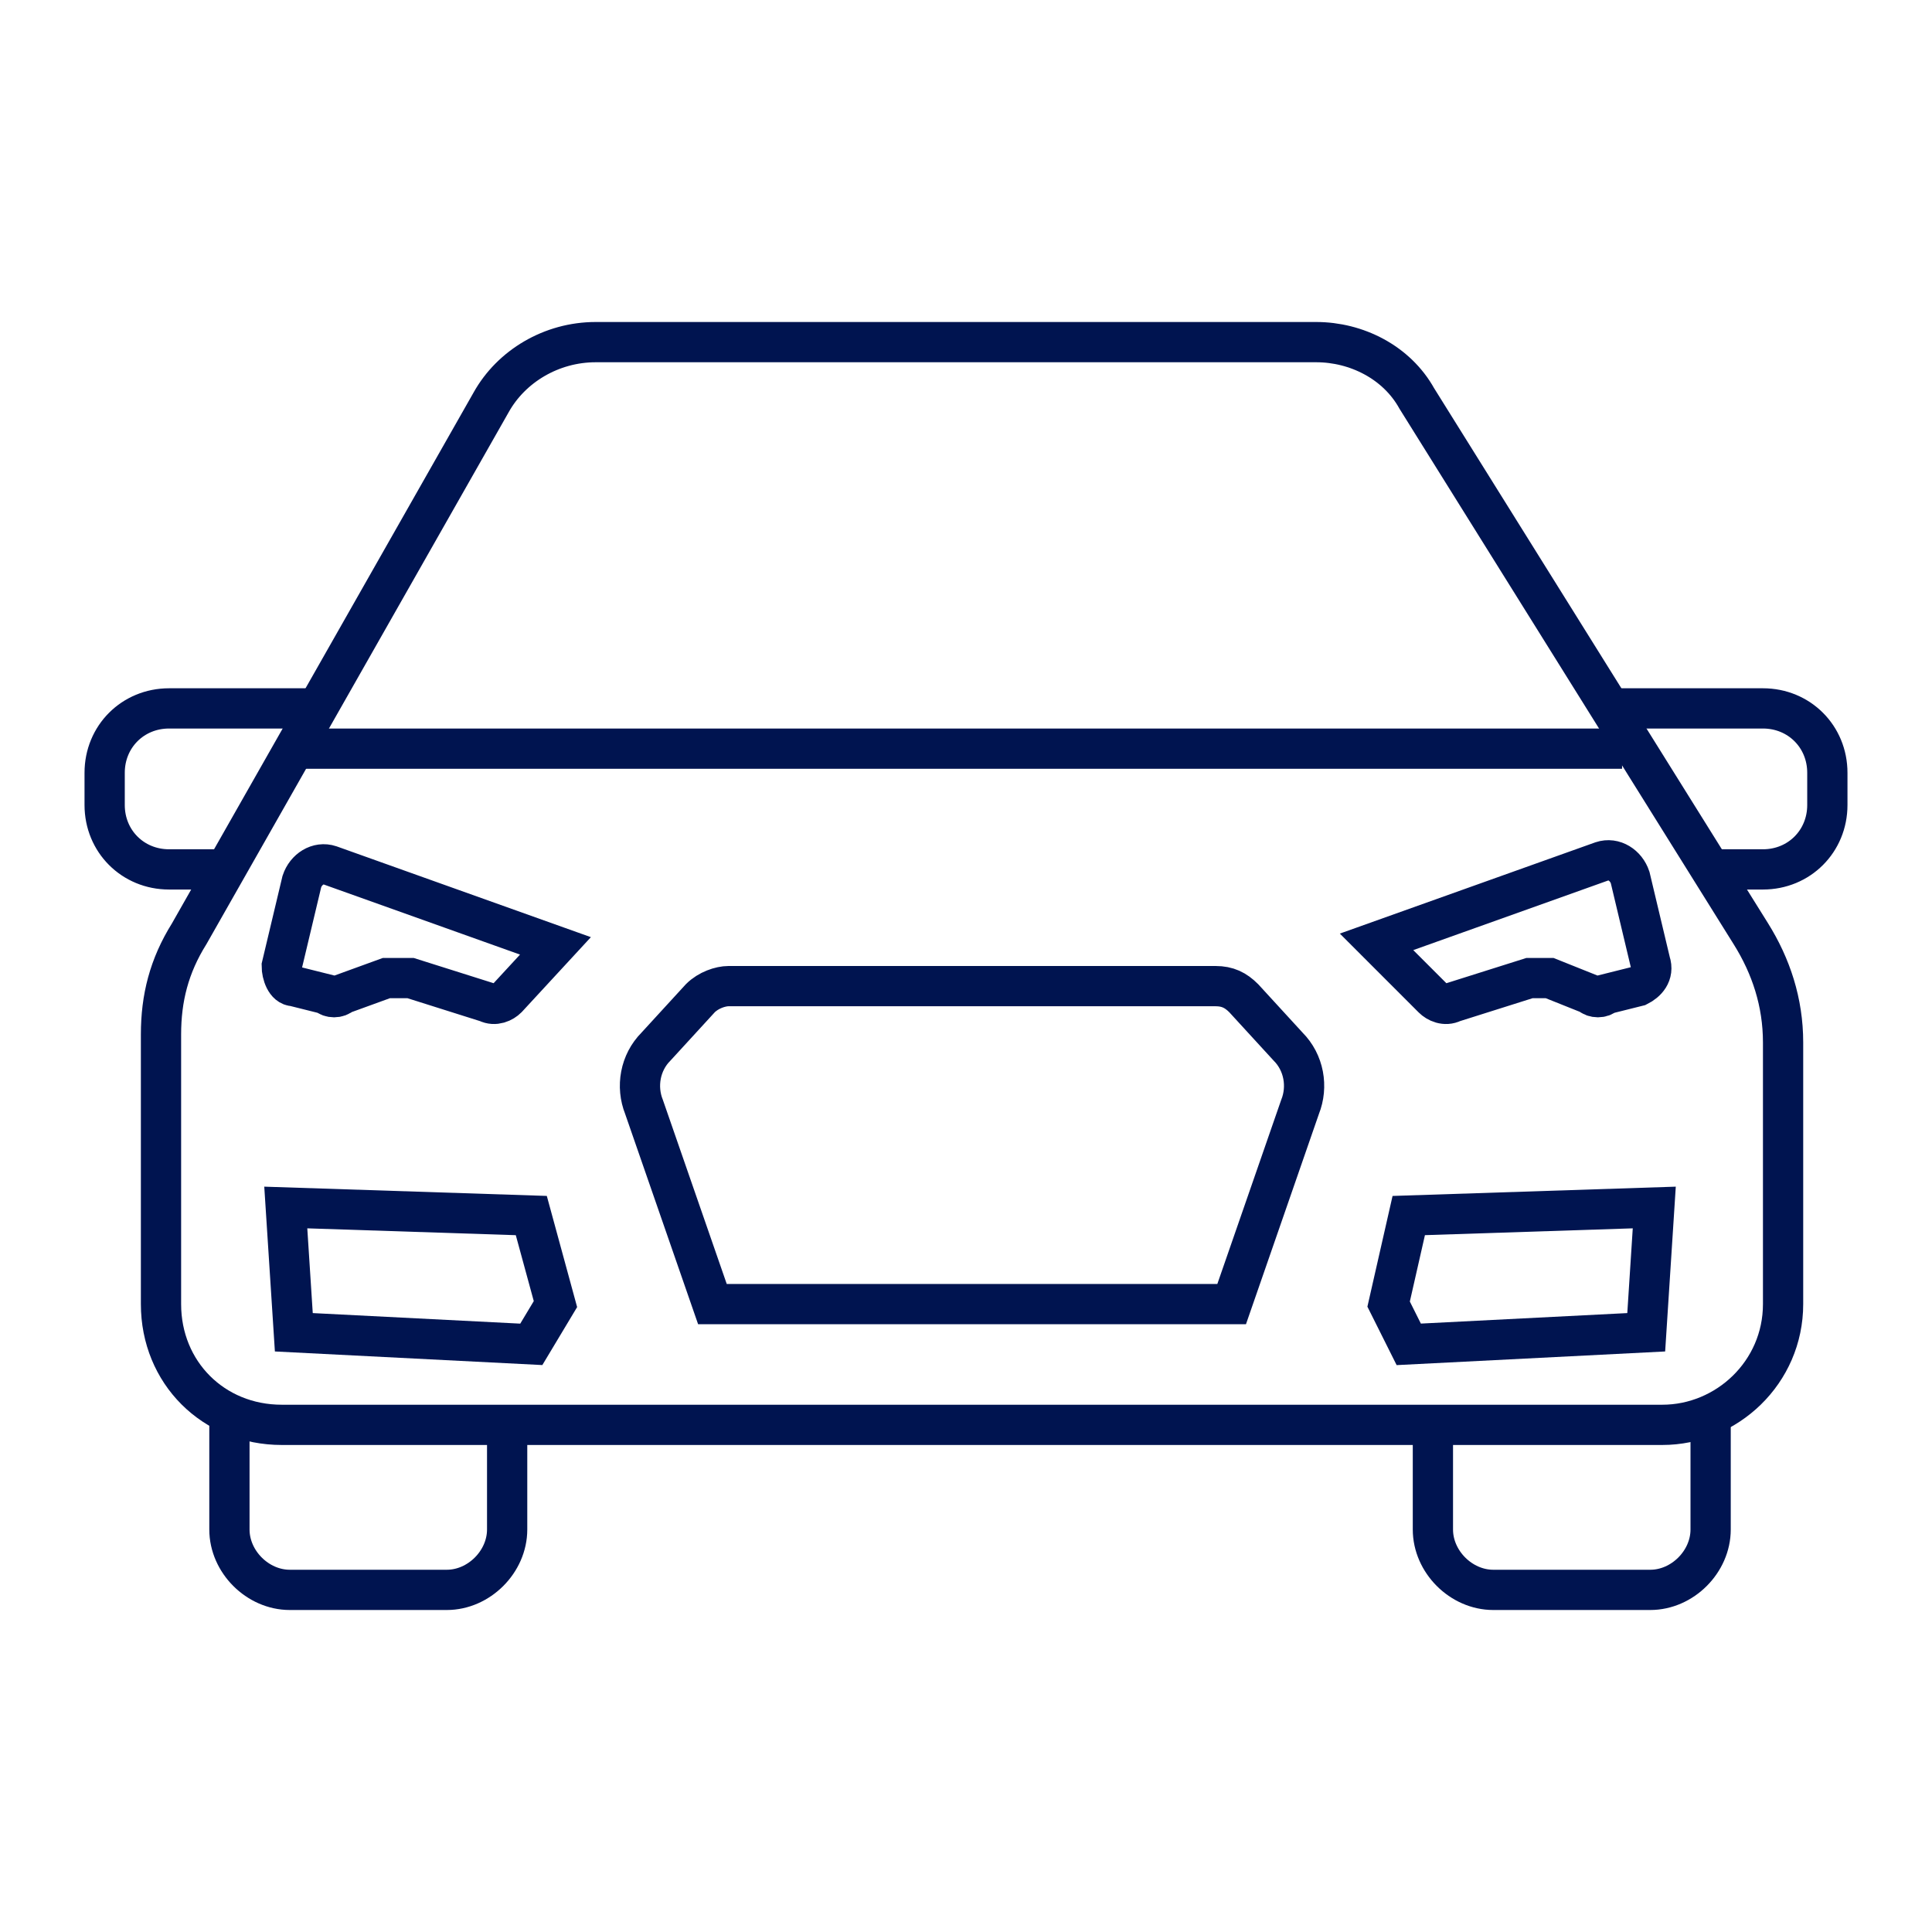
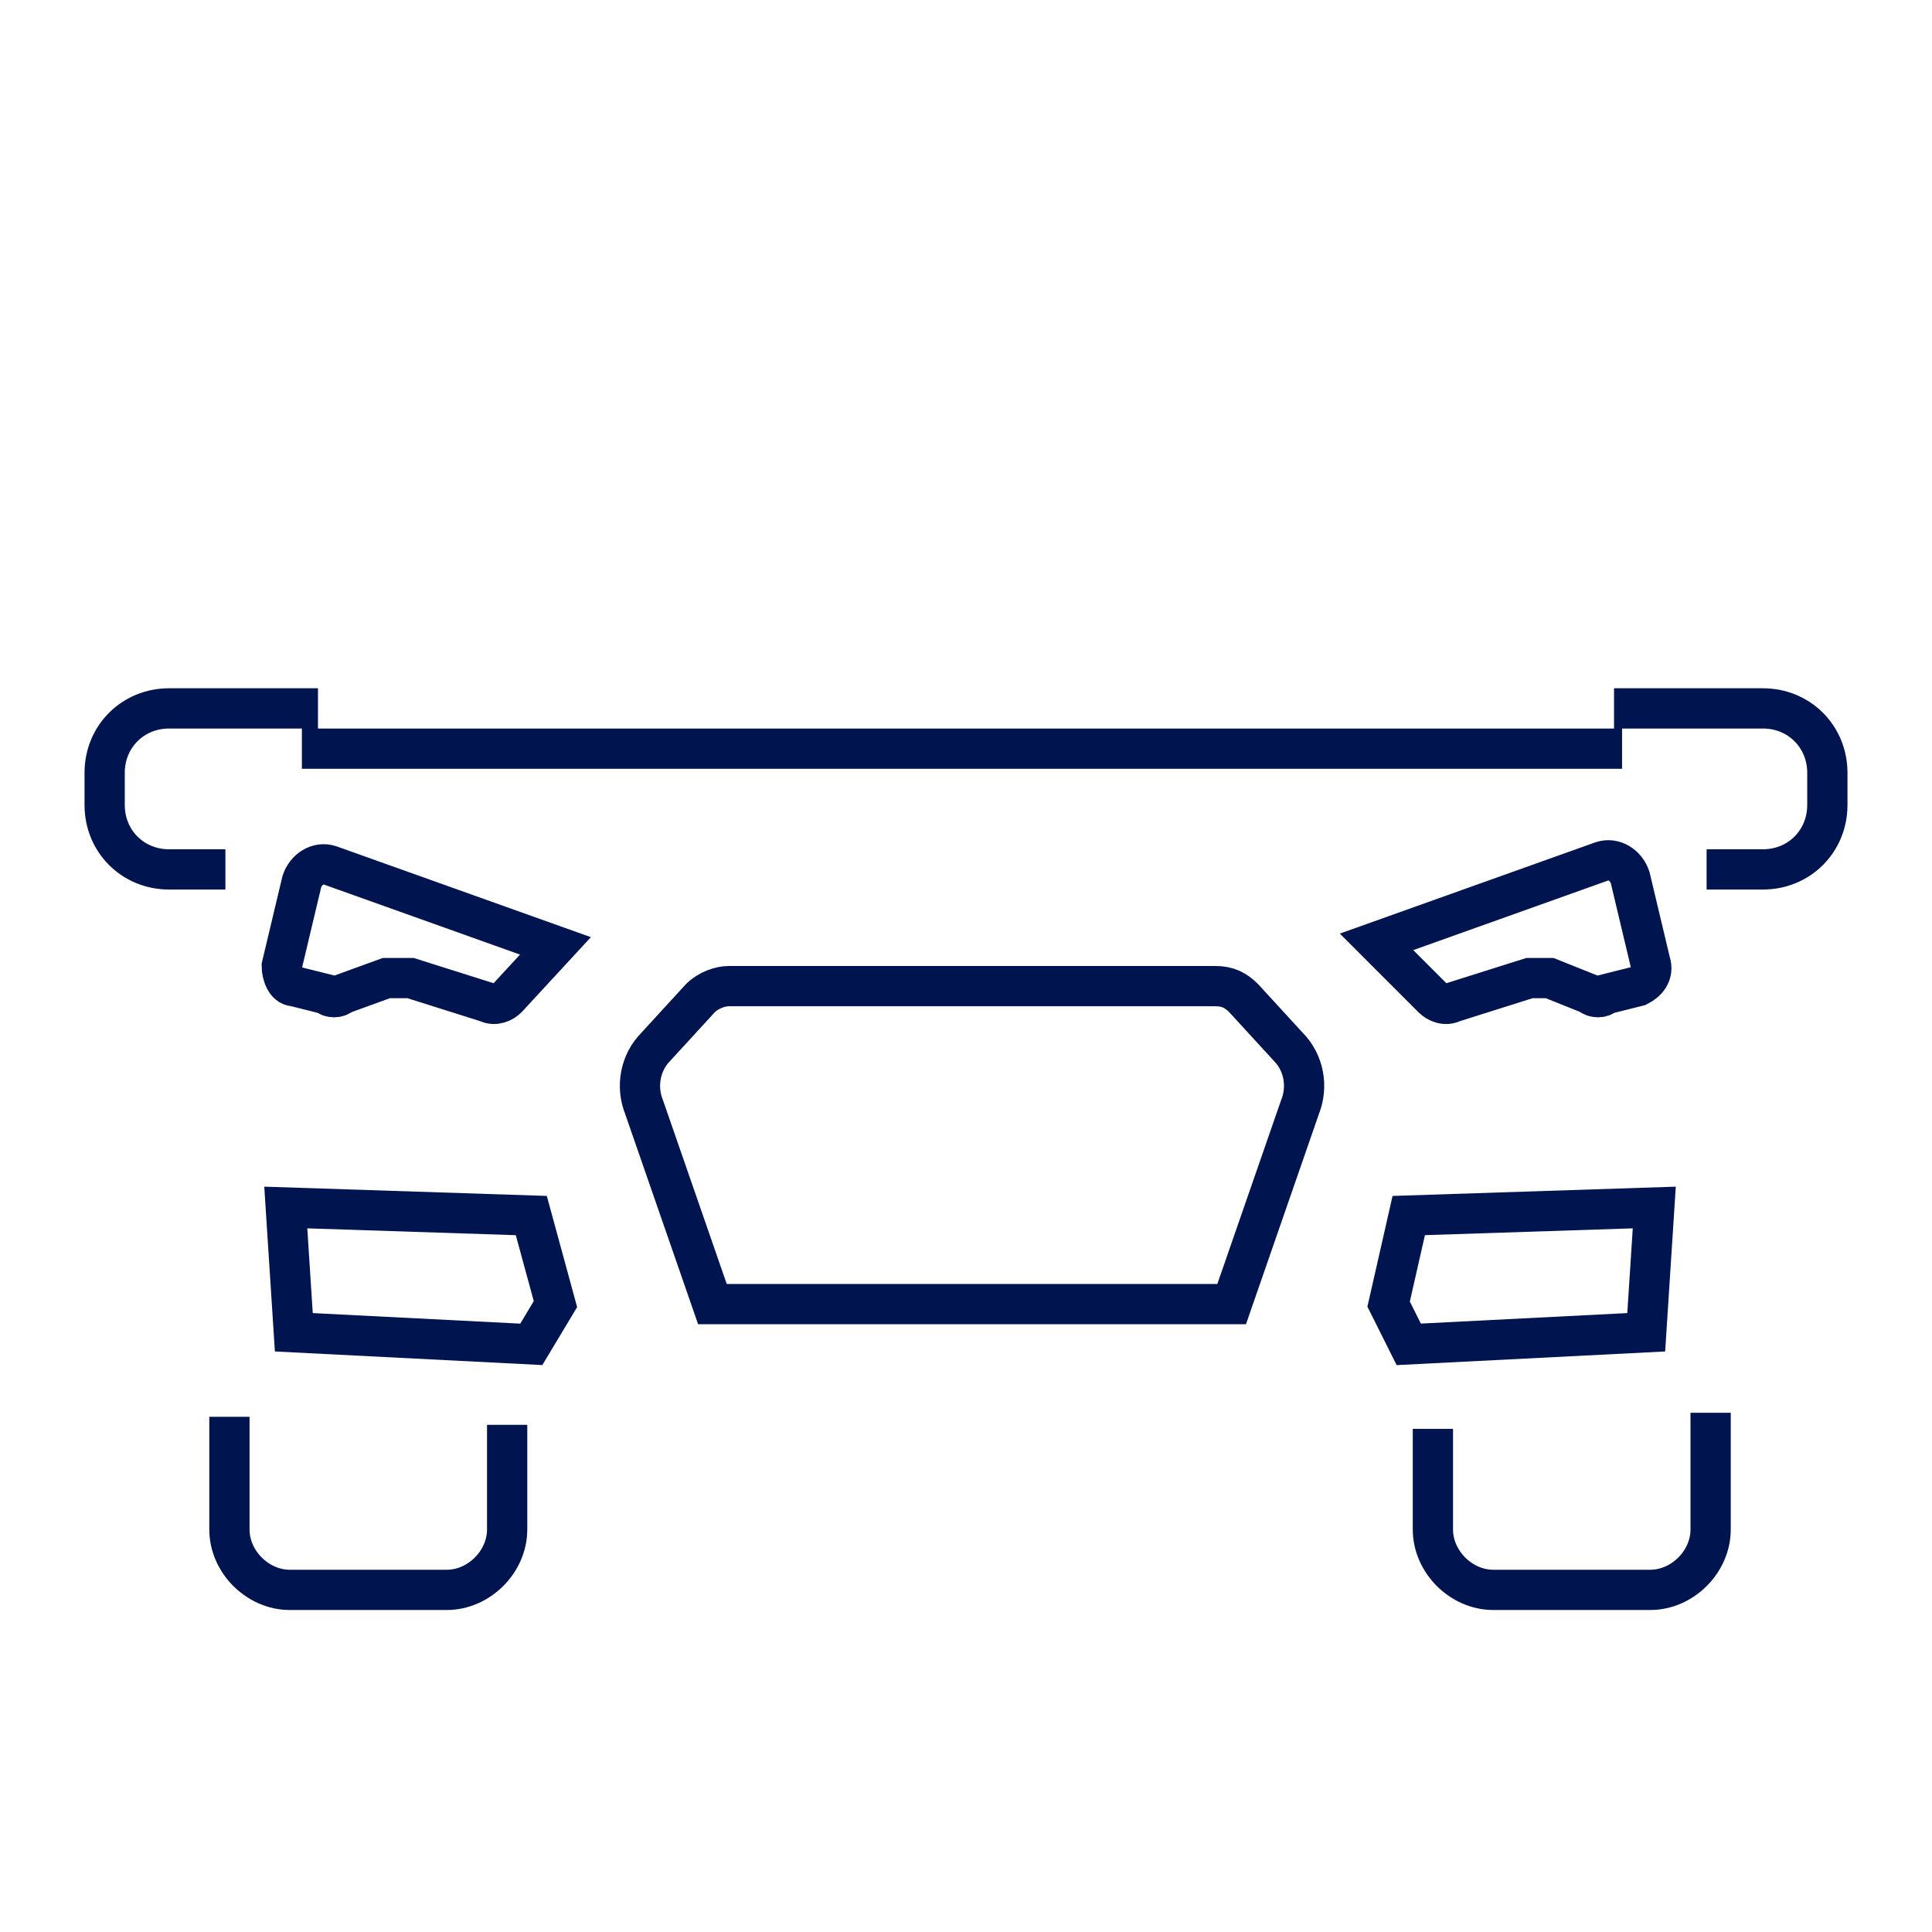
<svg xmlns="http://www.w3.org/2000/svg" xml:space="preserve" viewBox="0 0 48 48">
-   <path fill="none" stroke="#001450" stroke-miterlimit="10" d="M41.3 35.4H7c-1.7 0-3-1.3-3-3v-6.7c0-.9.2-1.7.7-2.5L12.2 10c.5-.9 1.5-1.5 2.6-1.5h17.9c1 0 2 .5 2.5 1.4l8.3 13.3c.5.8.8 1.7.8 2.7v6.5c0 1.7-1.4 3-3 3z" style="stroke:#001450" />
  <path fill="none" stroke="#001450" stroke-miterlimit="10" d="M12.6 35.4V38c0 .8-.7 1.5-1.5 1.5H7.2c-.8 0-1.5-.7-1.5-1.5v-2.8m36.8-.1V38c0 .8-.7 1.5-1.5 1.5h-3.9c-.8 0-1.5-.7-1.5-1.5v-2.5m-5-3.1H17.7L16 27.5c-.2-.5-.1-1.1.3-1.5l1.1-1.2c.2-.2.5-.3.7-.3h12.1c.3 0 .5.1.7.3L32 26c.4.4.5 1 .3 1.5zM7.5 18.6h32.8M40.9 33.1l-5.9.3-.5-1 .5-2.2 6.1-.2zM7.3 33.1l5.9.3.6-1-.6-2.2-6.1-.2zM12.6 24.8c-.1.1-.3.2-.5.1l-1.9-.6h-.6l-1.1.4c-.1.1-.3.1-.4 0l-.8-.2c-.2 0-.3-.3-.3-.5l.5-2.1c.1-.3.4-.5.7-.4l5.6 2zm23 0c.1.1.3.2.5.1l1.9-.6h.5l1 .4c.1.1.3.1.4 0l.8-.2c.2-.1.4-.3.3-.6l-.5-2.1c-.1-.3-.4-.5-.7-.4l-5.6 2zm-30-3.2H4.2c-.9 0-1.6-.7-1.6-1.6v-.8c0-.9.7-1.6 1.6-1.6h3.7m34.5 4h1.4c.9 0 1.6-.7 1.6-1.6v-.8c0-.9-.7-1.6-1.6-1.6h-3.7" style="stroke:#001450" />
</svg>